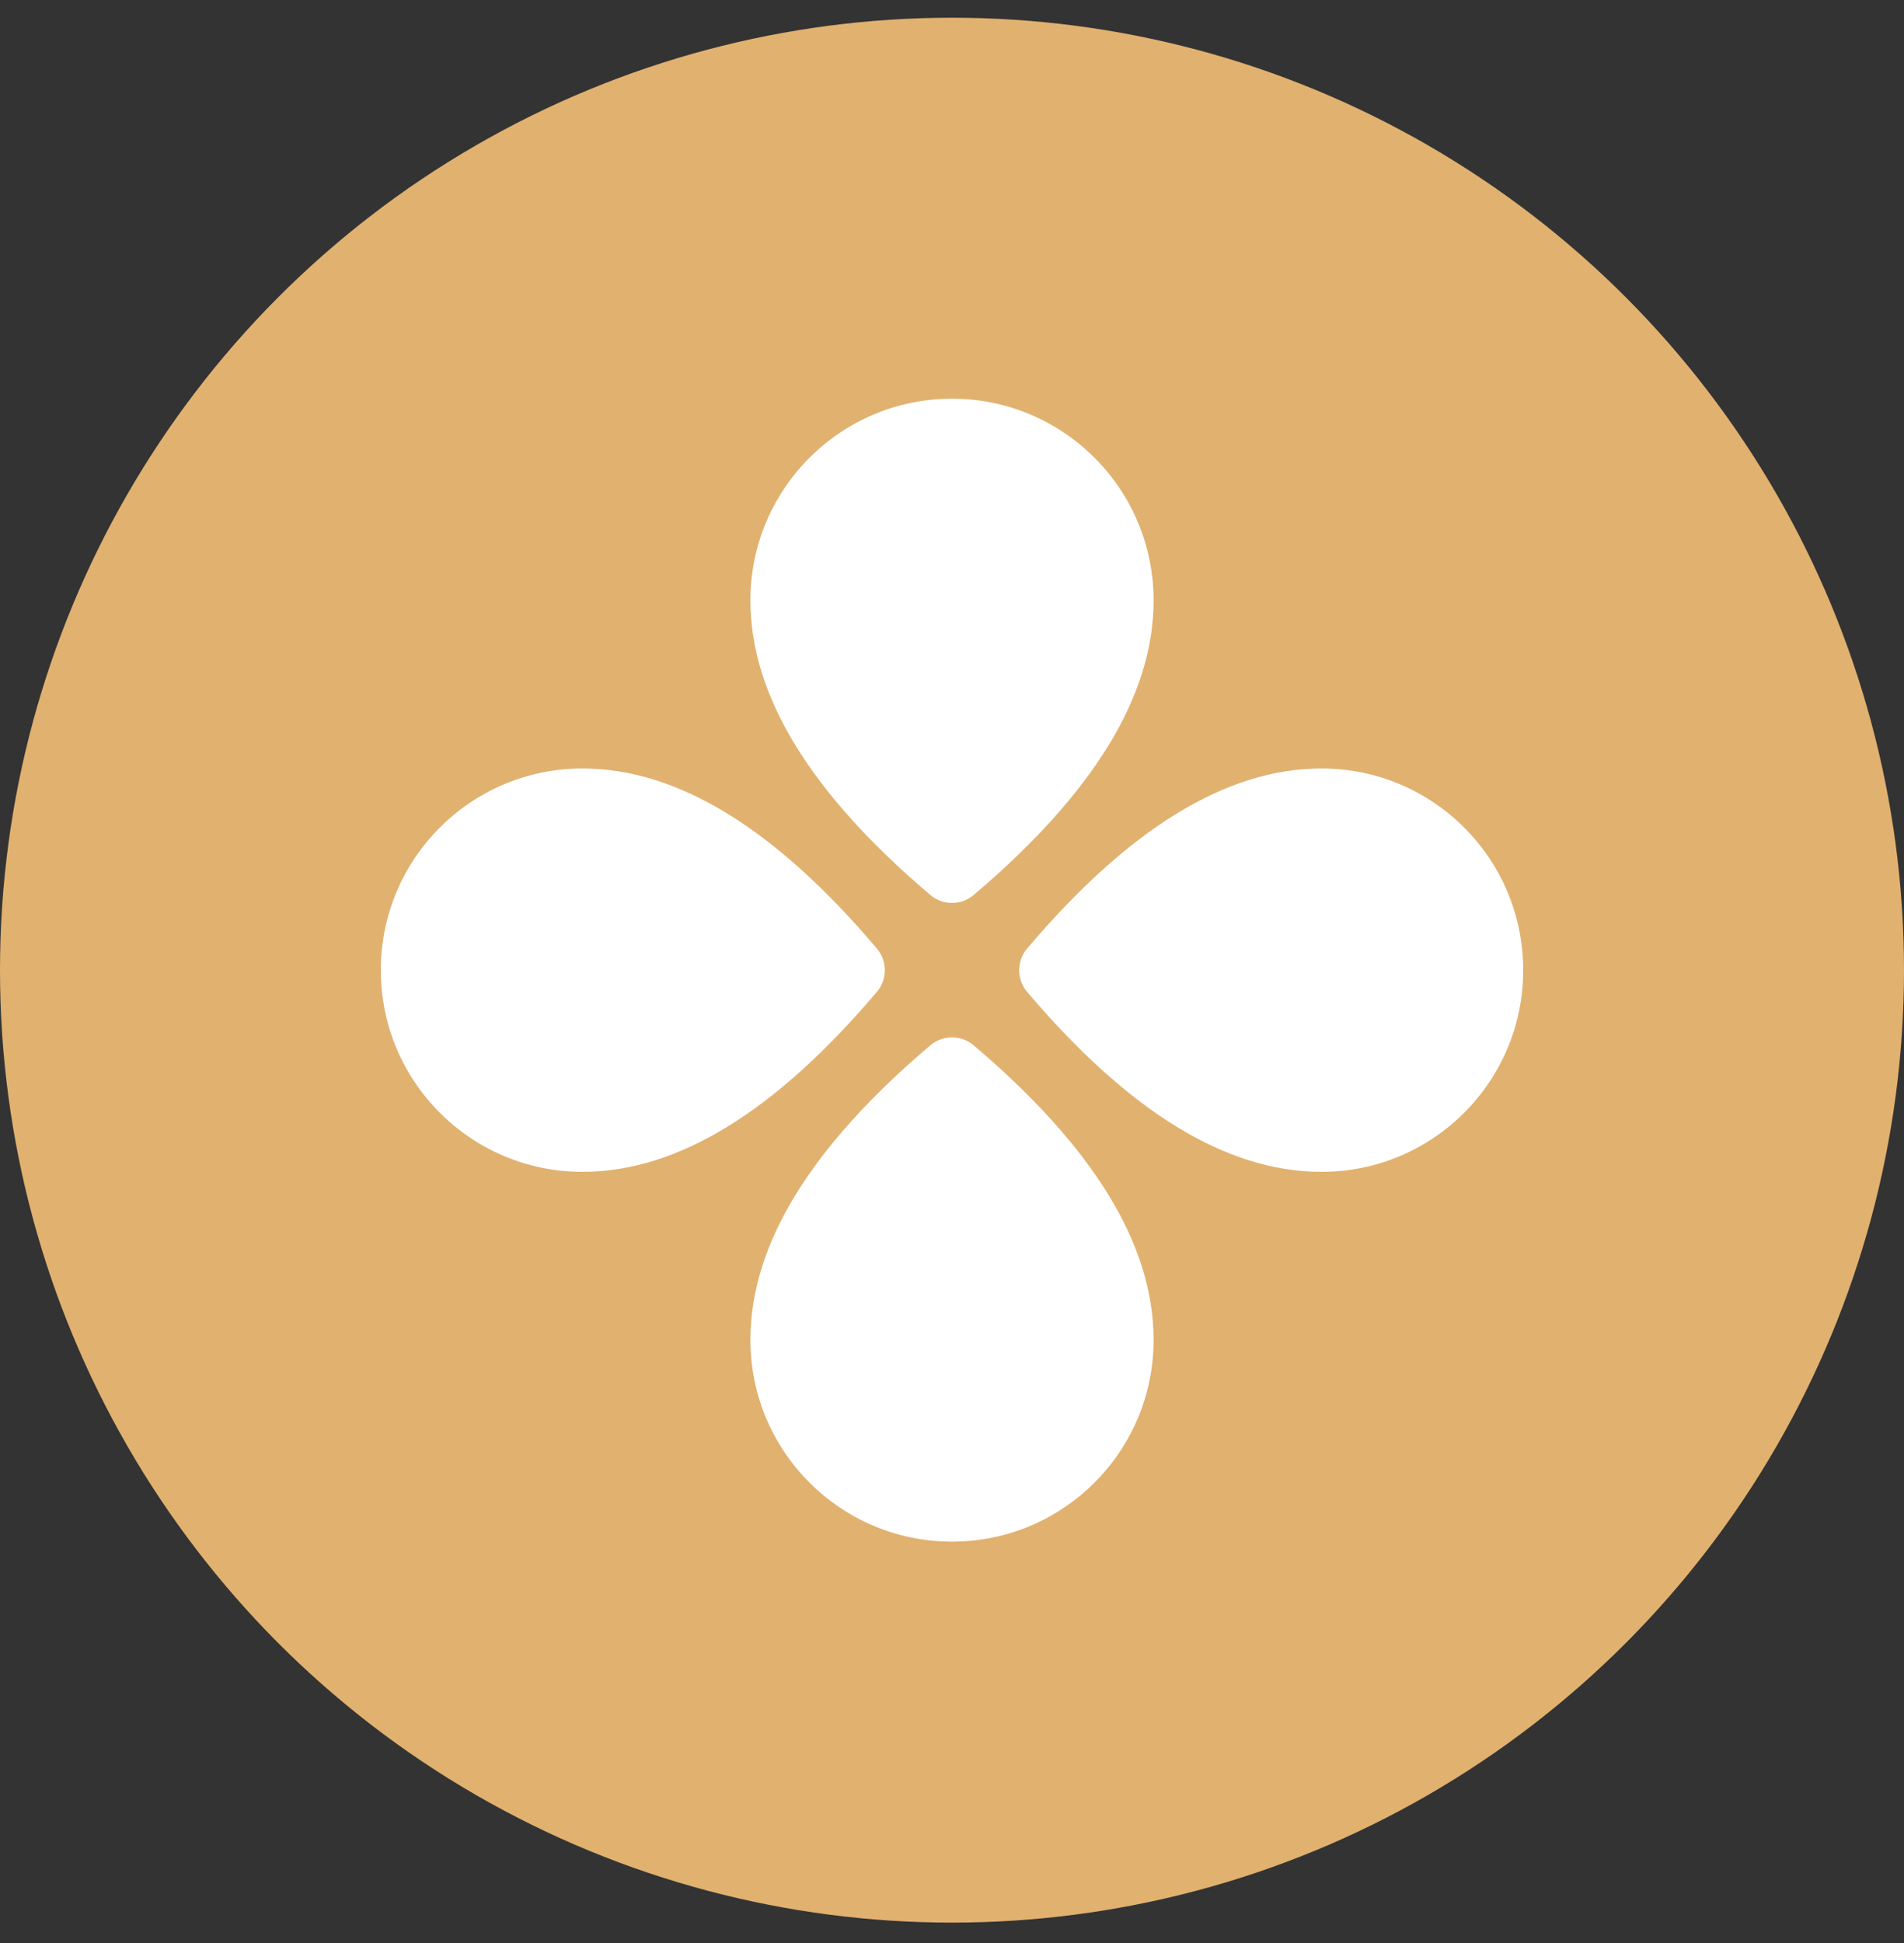
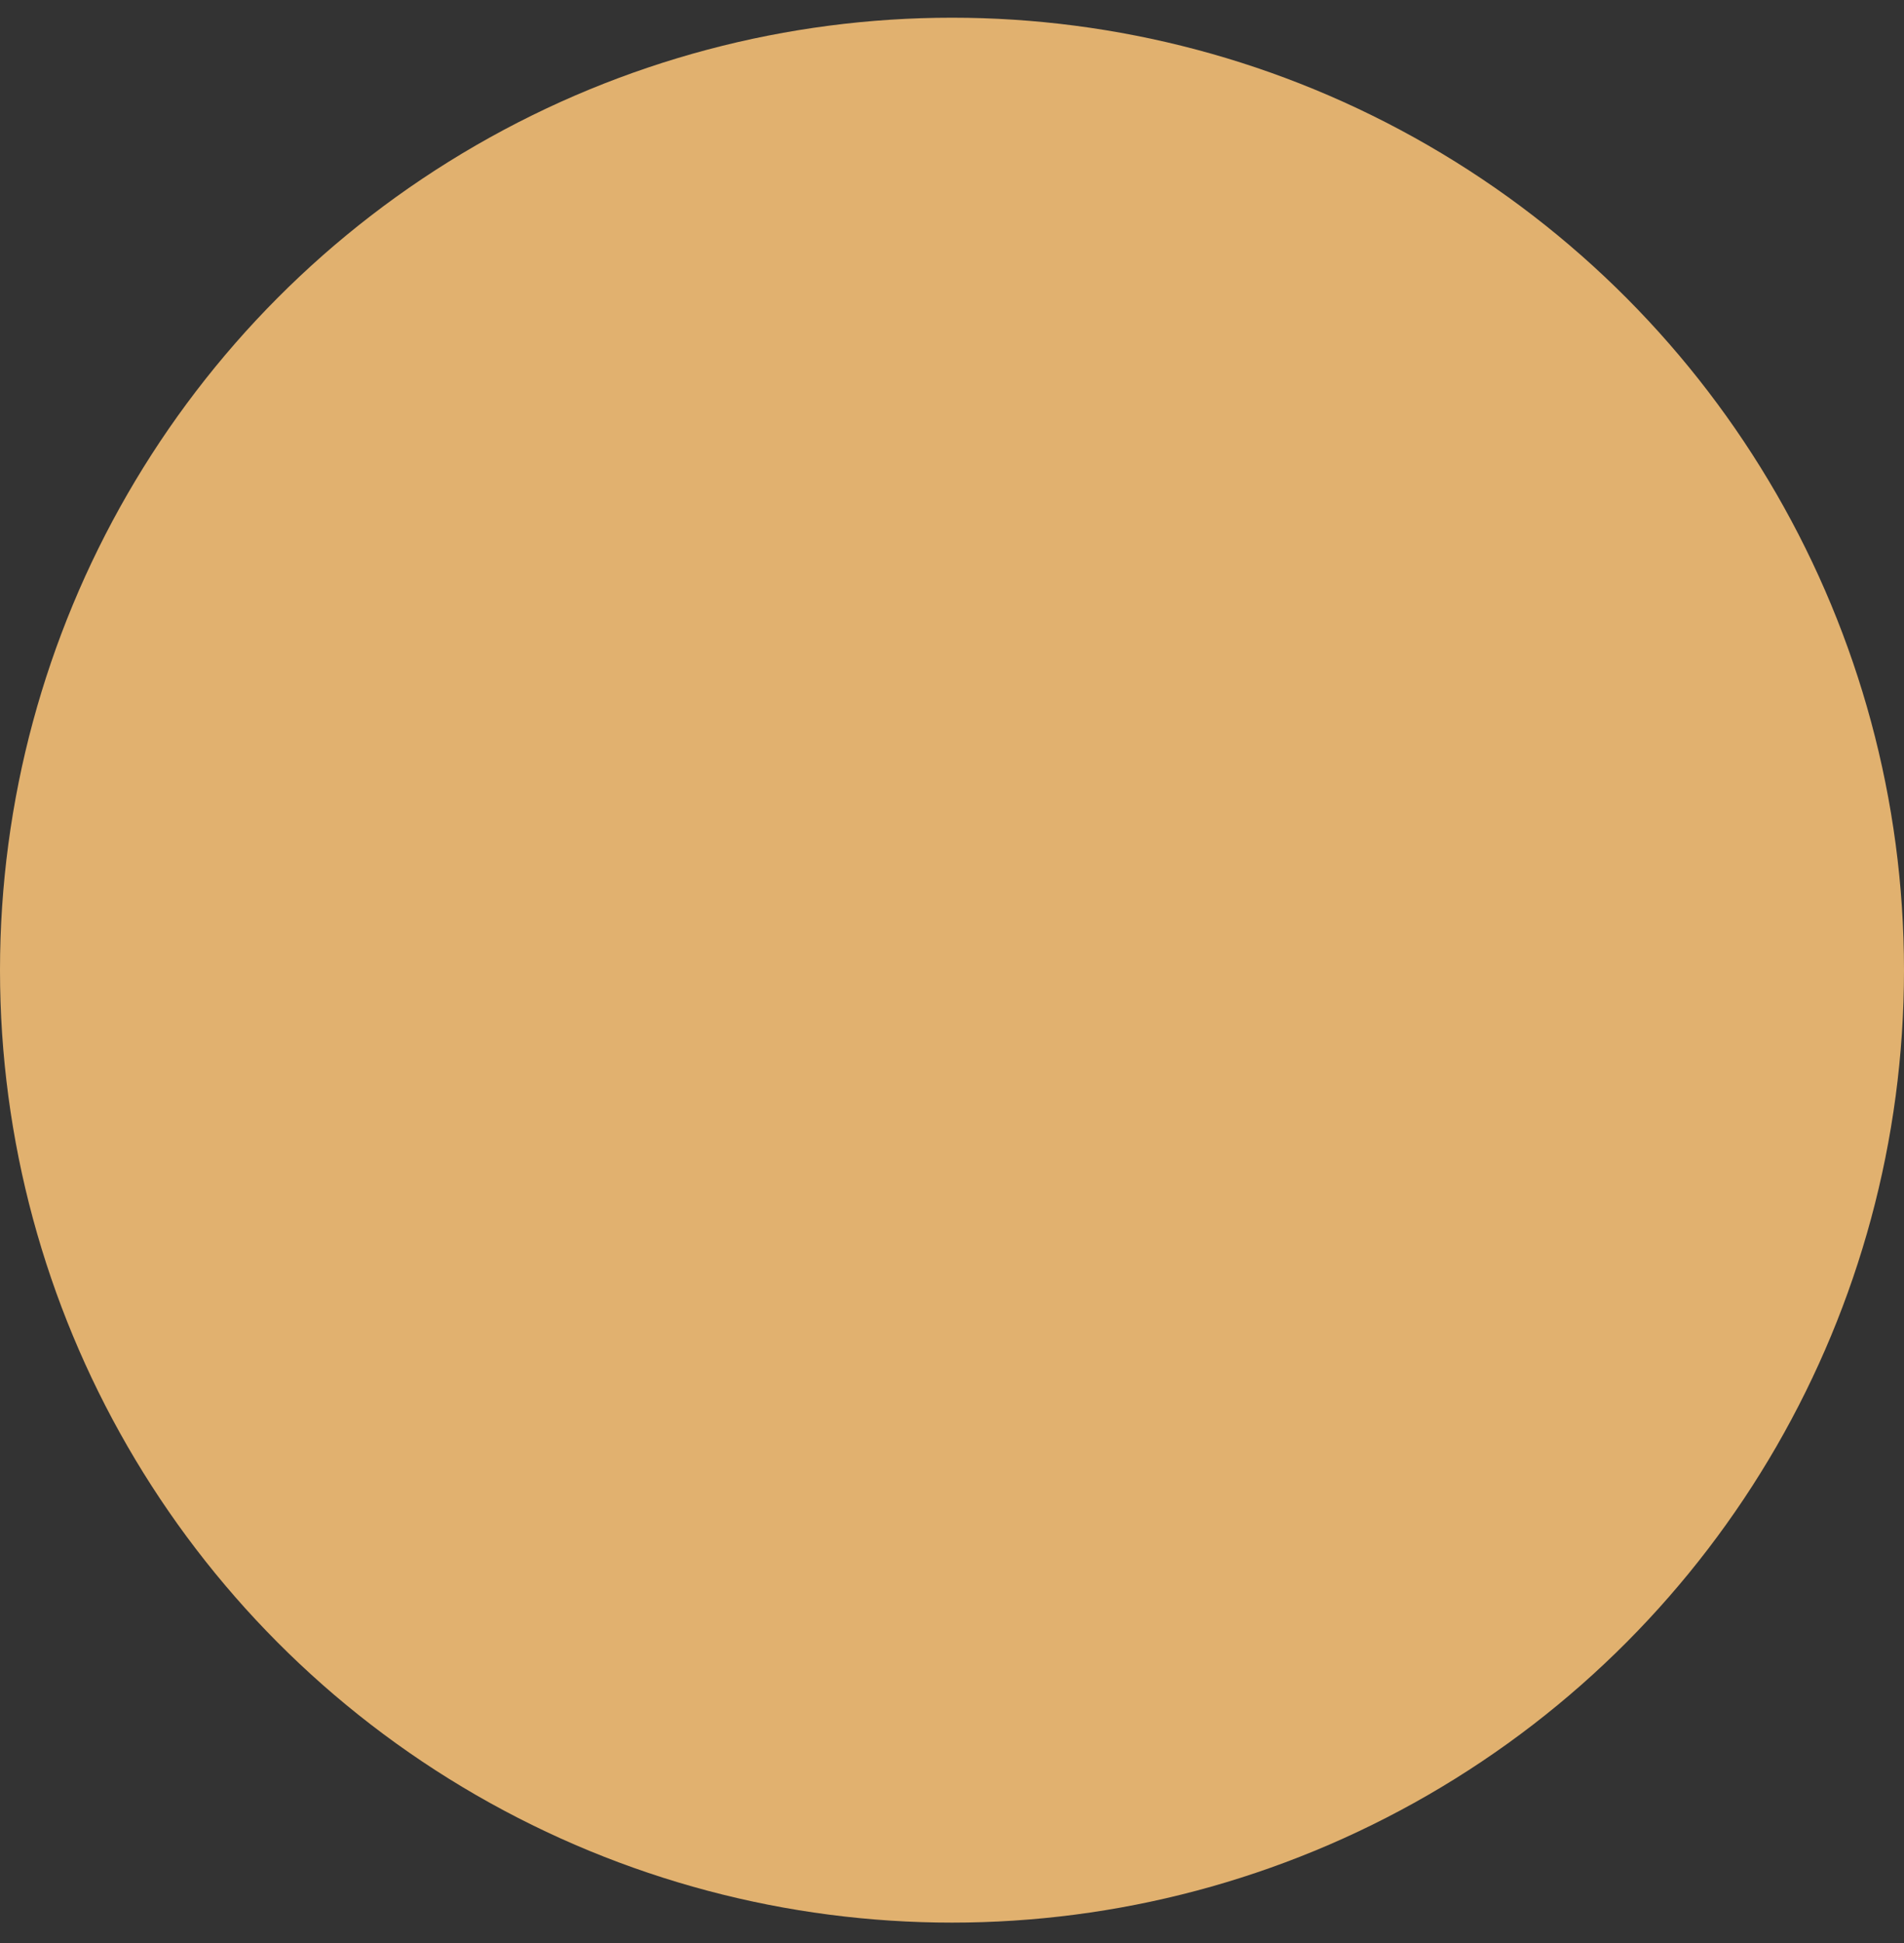
<svg xmlns="http://www.w3.org/2000/svg" width="50" height="51" viewBox="0 0 50 51" fill="none">
  <rect x="0" y="0" width="50" height="51" fill="#333333" stroke="none" />
  <circle cx="25" cy="25.465" r="25" fill="#e1b16f" />
  <g clip-path="url(#clip0_120_9259)">
-     <path d="M25.571 23.491C25.241 23.77 24.759 23.77 24.43 23.491C21.31 20.847 19.706 18.28 19.706 15.759C19.706 12.836 22.076 10.465 25 10.465C27.924 10.465 30.294 12.836 30.294 15.759C30.294 18.28 28.69 20.847 25.571 23.491ZM25.571 27.439C28.69 30.084 30.294 32.65 30.294 35.171C30.294 38.095 27.924 40.465 25 40.465C22.076 40.465 19.706 38.095 19.706 35.171C19.706 32.65 21.31 30.084 24.429 27.439C24.759 27.16 25.241 27.16 25.571 27.439ZM26.974 26.036C26.695 25.707 26.695 25.224 26.974 24.895C29.619 21.775 32.185 20.171 34.706 20.171C37.63 20.171 40 22.541 40 25.465C40 28.389 37.63 30.759 34.706 30.759C32.185 30.759 29.619 29.155 26.974 26.036ZM23.026 26.036C20.381 29.155 17.815 30.759 15.294 30.759C12.37 30.759 10 28.389 10 25.465C10 22.541 12.37 20.171 15.294 20.171C17.815 20.171 20.381 21.775 23.026 24.895C23.305 25.224 23.305 25.707 23.026 26.036Z" fill="white" />
-   </g>
+     </g>
  <defs>
    <clipPath id="clip0_120_9259">
      <rect width="30" height="30" fill="white" transform="translate(10 10.465)" />
    </clipPath>
  </defs>
</svg>